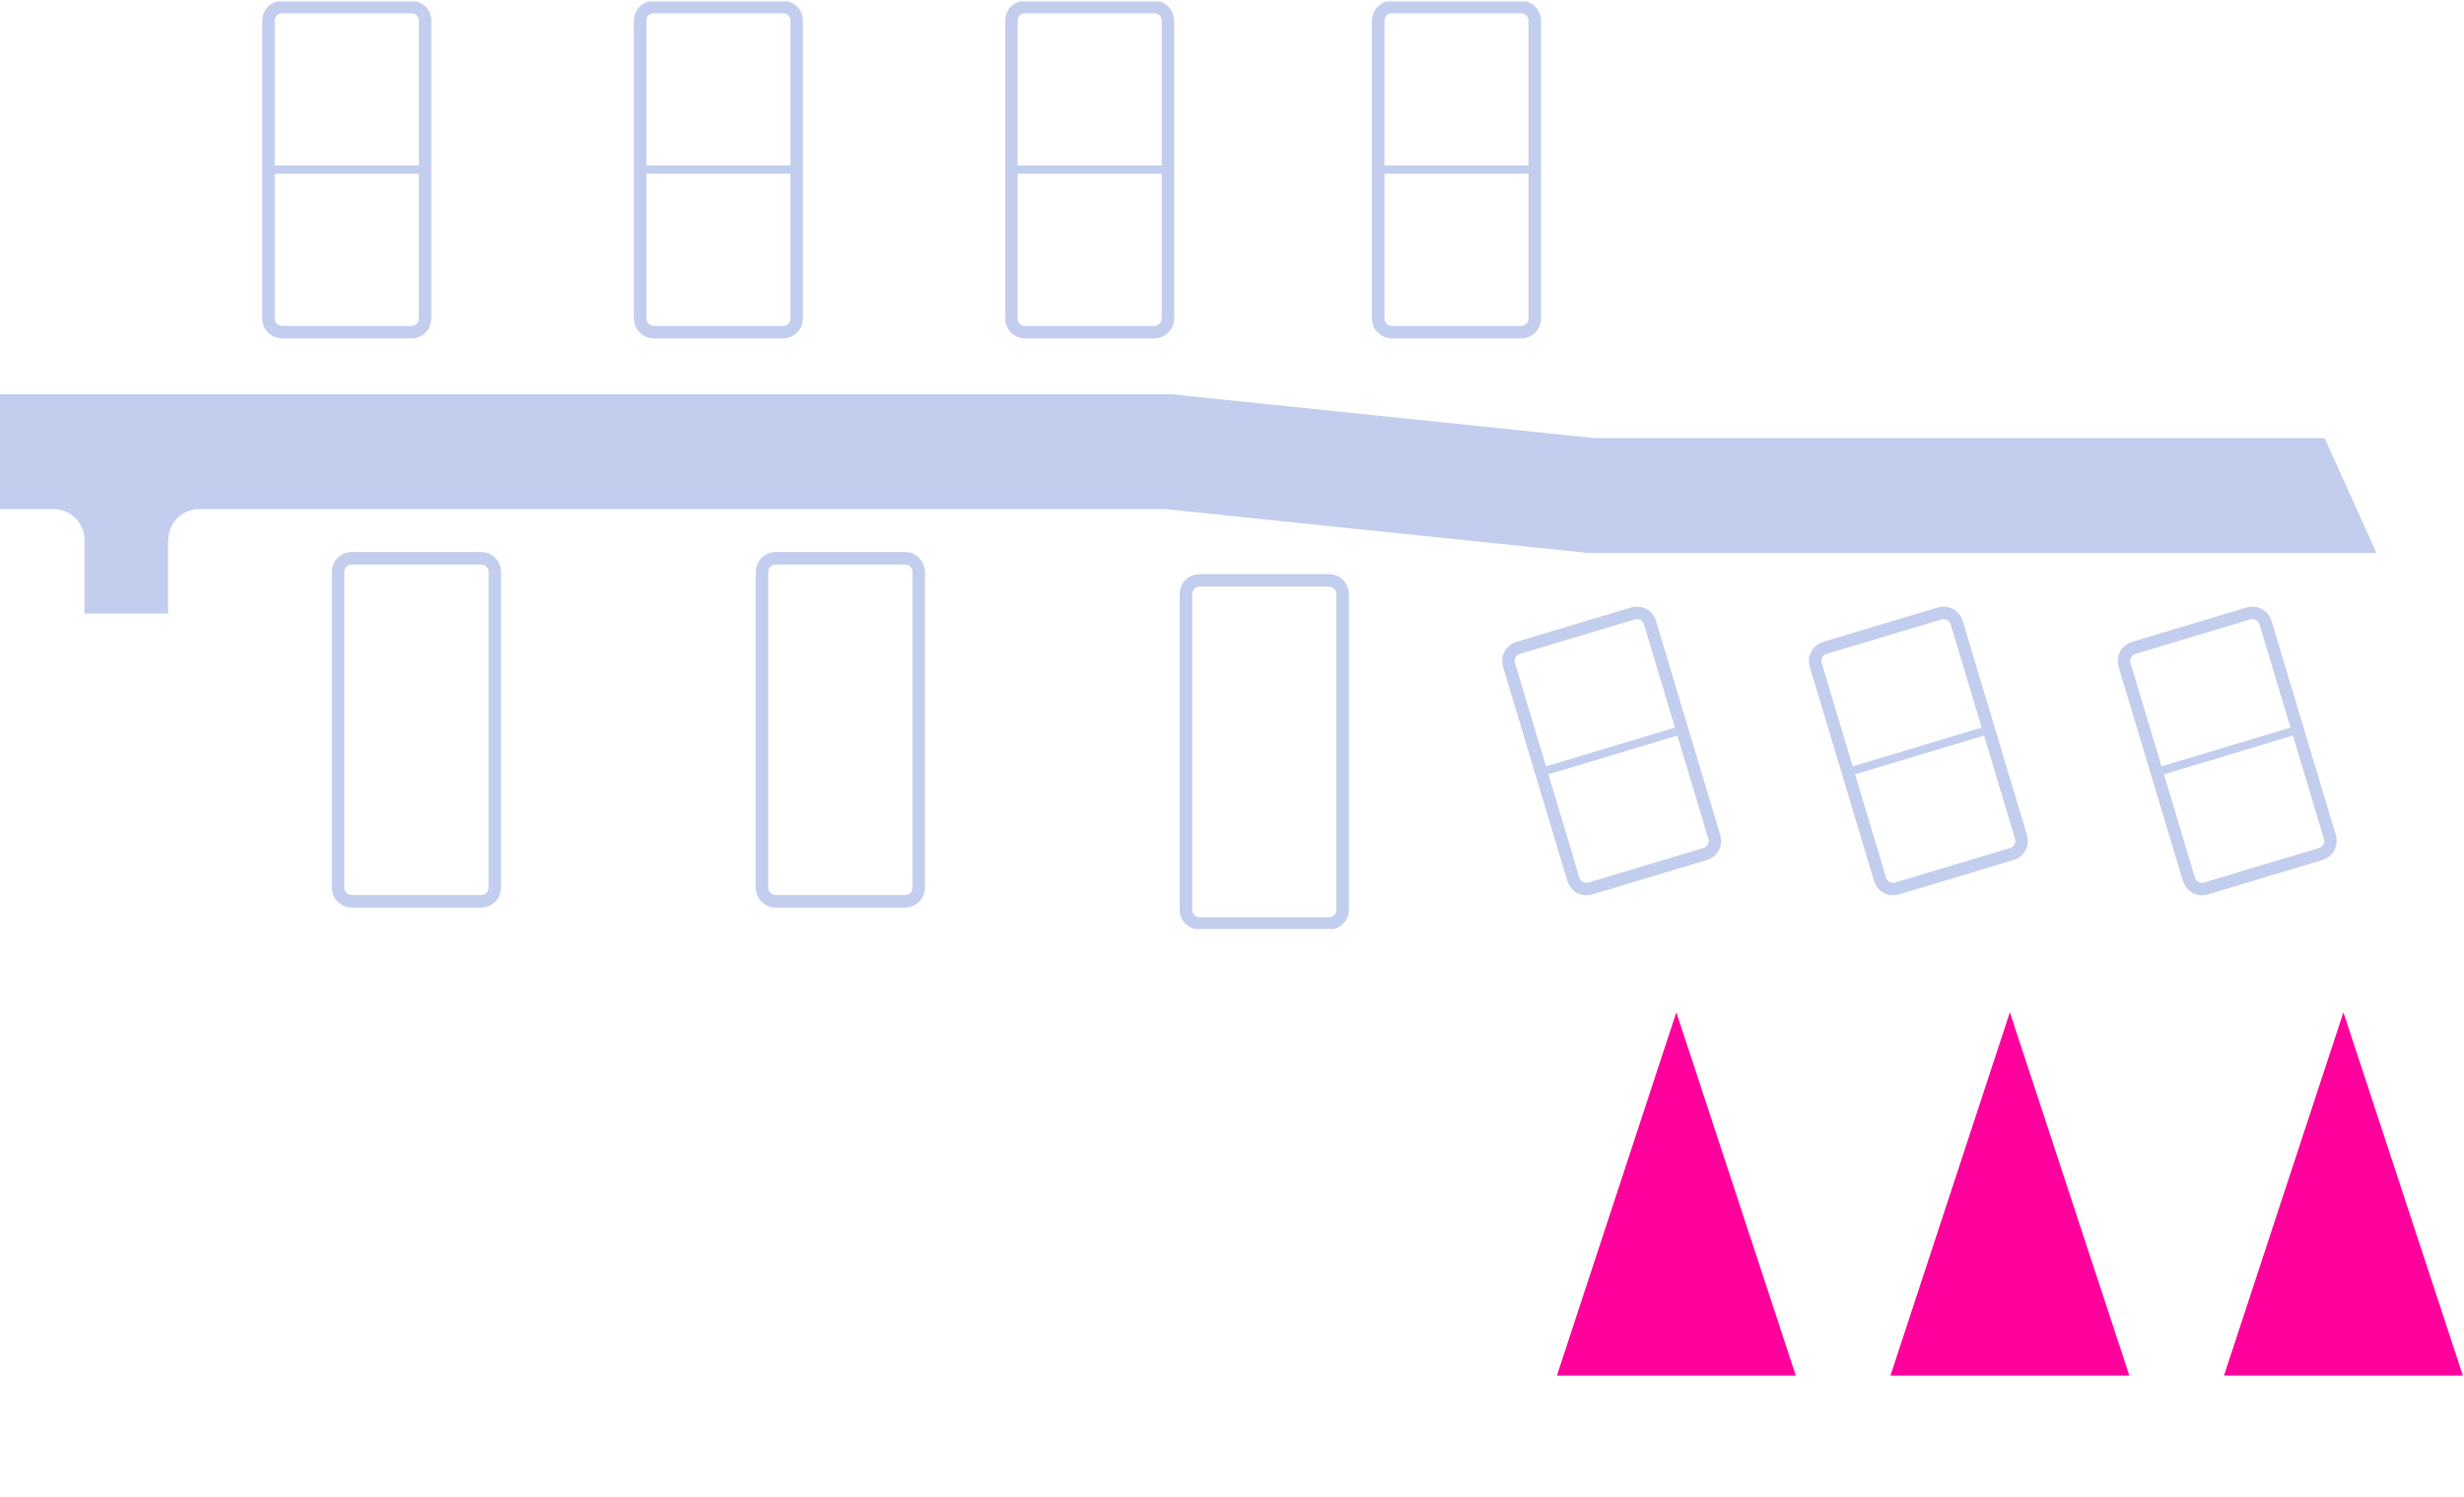
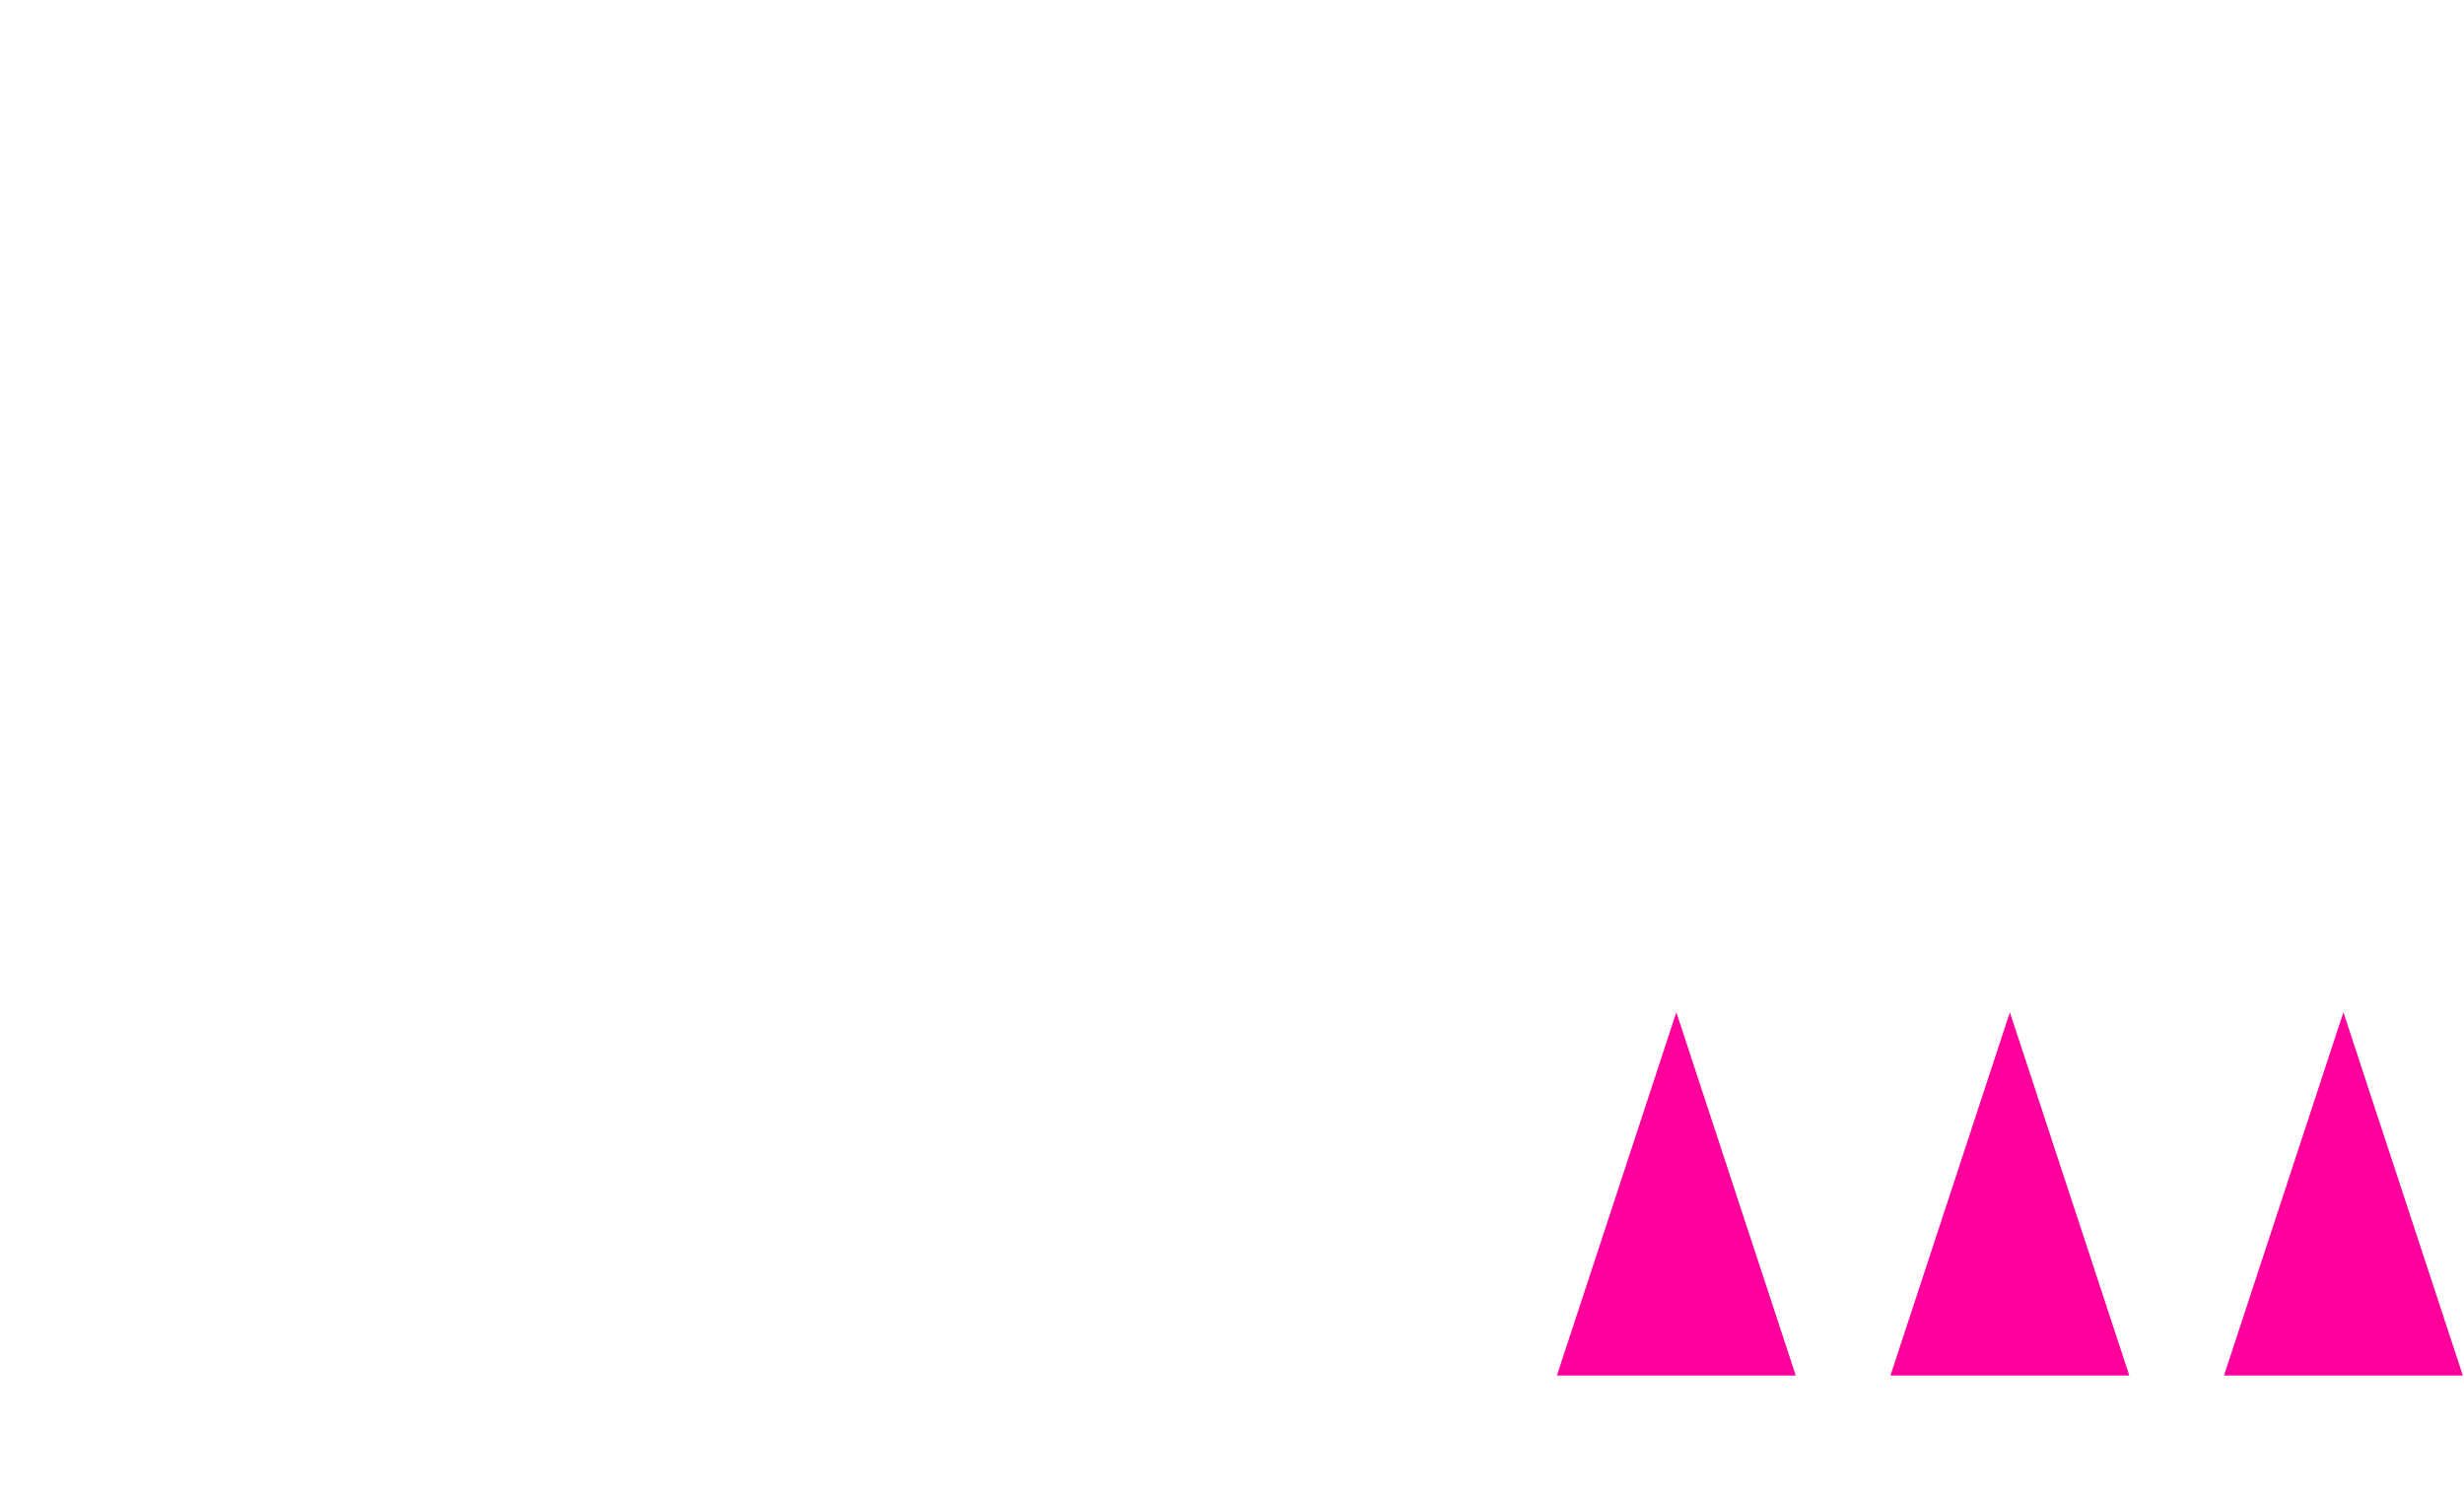
<svg xmlns="http://www.w3.org/2000/svg" width="591" height="359" viewBox="0 0 591 359" fill="none">
  <g clip-path="url(#clip0_2019_606)">
    <path d="M391.688 147.145L364.124 155.42C362.399 155.938 361.42 157.756 361.938 159.481L377.385 210.936C377.903 212.662 379.722 213.64 381.447 213.122L409.01 204.848C410.735 204.33 411.714 202.511 411.196 200.786L395.749 149.331C395.231 147.606 393.413 146.627 391.688 147.145Z" stroke="#C3CEEE" stroke-width="3" stroke-miterlimit="10" />
    <path d="M369.662 185.209L403.473 175.059" stroke="#C3CEEE" stroke-width="2" stroke-miterlimit="10" />
    <path d="M465.251 147.145L437.687 155.42C435.962 155.938 434.983 157.756 435.501 159.481L450.948 210.936C451.466 212.662 453.285 213.64 455.01 213.122L482.573 204.848C484.298 204.33 485.277 202.511 484.759 200.786L469.312 149.331C468.794 147.606 466.976 146.627 465.251 147.145Z" stroke="#C3CEEE" stroke-width="3" stroke-miterlimit="10" />
-     <path d="M443.225 185.21L477.036 175.06" stroke="#C3CEEE" stroke-width="2" stroke-miterlimit="10" />
    <path d="M539.329 147.145L511.765 155.42C510.04 155.938 509.061 157.756 509.579 159.481L525.026 210.936C525.544 212.662 527.363 213.64 529.088 213.122L556.651 204.848C558.376 204.33 559.355 202.511 558.837 200.786L543.39 149.331C542.872 147.606 541.054 146.627 539.329 147.145Z" stroke="#C3CEEE" stroke-width="3" stroke-miterlimit="10" />
    <path d="M517.303 185.209L551.114 175.059" stroke="#C3CEEE" stroke-width="2" stroke-miterlimit="10" />
    <path d="M115.418 133.916H84.362C82.56 133.916 81.1 135.376 81.1 137.178V212.941C81.1 214.743 82.56 216.203 84.362 216.203H115.418C117.219 216.203 118.68 214.743 118.68 212.941V137.178C118.68 135.376 117.219 133.916 115.418 133.916Z" stroke="#C3CEEE" stroke-width="3" stroke-miterlimit="10" />
    <path d="M217.097 133.916H186.04C184.239 133.916 182.779 135.376 182.779 137.178V212.941C182.779 214.743 184.239 216.203 186.04 216.203H217.097C218.898 216.203 220.358 214.743 220.358 212.941V137.178C220.358 135.376 218.898 133.916 217.097 133.916Z" stroke="#C3CEEE" stroke-width="3" stroke-miterlimit="10" />
    <path d="M318.775 139.216H287.719C285.917 139.216 284.457 140.676 284.457 142.477V218.241C284.457 220.042 285.917 221.503 287.719 221.503H318.775C320.576 221.503 322.037 220.042 322.037 218.241V142.477C322.037 140.676 320.576 139.216 318.775 139.216Z" stroke="#C3CEEE" stroke-width="3" stroke-miterlimit="10" />
    <path d="M187.831 1.679H156.799C154.998 1.679 153.538 3.139 153.538 4.94V76.418C153.538 78.219 154.998 79.679 156.799 79.679H187.831C189.633 79.679 191.093 78.219 191.093 76.418V4.94C191.093 3.139 189.633 1.679 187.831 1.679Z" stroke="#C3CEEE" stroke-width="3" stroke-miterlimit="10" />
    <path d="M153.538 40.679H191.093" stroke="#C3CEEE" stroke-width="2" stroke-miterlimit="10" />
    <path d="M276.877 1.679H245.845C244.044 1.679 242.583 3.139 242.583 4.94V76.418C242.583 78.219 244.044 79.679 245.845 79.679H276.877C278.679 79.679 280.139 78.219 280.139 76.418V4.94C280.139 3.139 278.679 1.679 276.877 1.679Z" stroke="#C3CEEE" stroke-width="3" stroke-miterlimit="10" />
    <path d="M242.583 40.679H280.139" stroke="#C3CEEE" stroke-width="2" stroke-miterlimit="10" />
    <path d="M364.863 1.679H333.831C332.03 1.679 330.569 3.139 330.569 4.94V76.418C330.569 78.219 332.03 79.679 333.831 79.679H364.863C366.664 79.679 368.125 78.219 368.125 76.418V4.94C368.125 3.139 366.664 1.679 364.863 1.679Z" stroke="#C3CEEE" stroke-width="3" stroke-miterlimit="10" />
    <path d="M330.569 40.679H368.125" stroke="#C3CEEE" stroke-width="2" stroke-miterlimit="10" />
-     <path d="M98.697 1.679H67.665C65.864 1.679 64.403 3.139 64.403 4.94V76.418C64.403 78.219 65.864 79.679 67.665 79.679H98.697C100.498 79.679 101.959 78.219 101.959 76.418V4.94C101.959 3.139 100.498 1.679 98.697 1.679Z" stroke="#C3CEEE" stroke-width="3" stroke-miterlimit="10" />
    <path d="M64.403 40.679H101.959" stroke="#C3CEEE" stroke-width="2" stroke-miterlimit="10" />
    <path d="M0 94.567H281.025L382.394 105.089H557.571L567.774 127.668L570 132.651H380.963L279.62 122.129H47.836L47.849 122.103C43.7 122.103 40.336 125.467 40.336 129.616L40.309 129.629V147.173H20.274V129.629L20.3 129.621C20.302 127.627 19.51 125.714 18.1 124.303C16.689 122.893 14.776 122.101 12.782 122.103L12.774 122.129H0V94.567Z" fill="#C3CEEE" />
  </g>
  <path d="M402.077 242.828L430.723 329.957H373.431L402.077 242.828Z" fill="#FF009D" />
  <path d="M482.077 242.828L510.723 329.957H453.431L482.077 242.828Z" fill="#FF009D" />
  <path d="M562.077 242.828L590.723 329.957H533.431L562.077 242.828Z" fill="#FF009D" />
  <defs>
    <clipPath id="clip0_2019_606">
-       <rect width="570" height="222.474" fill="white" transform="translate(0 0.354)" />
-     </clipPath>
+       </clipPath>
  </defs>
</svg>